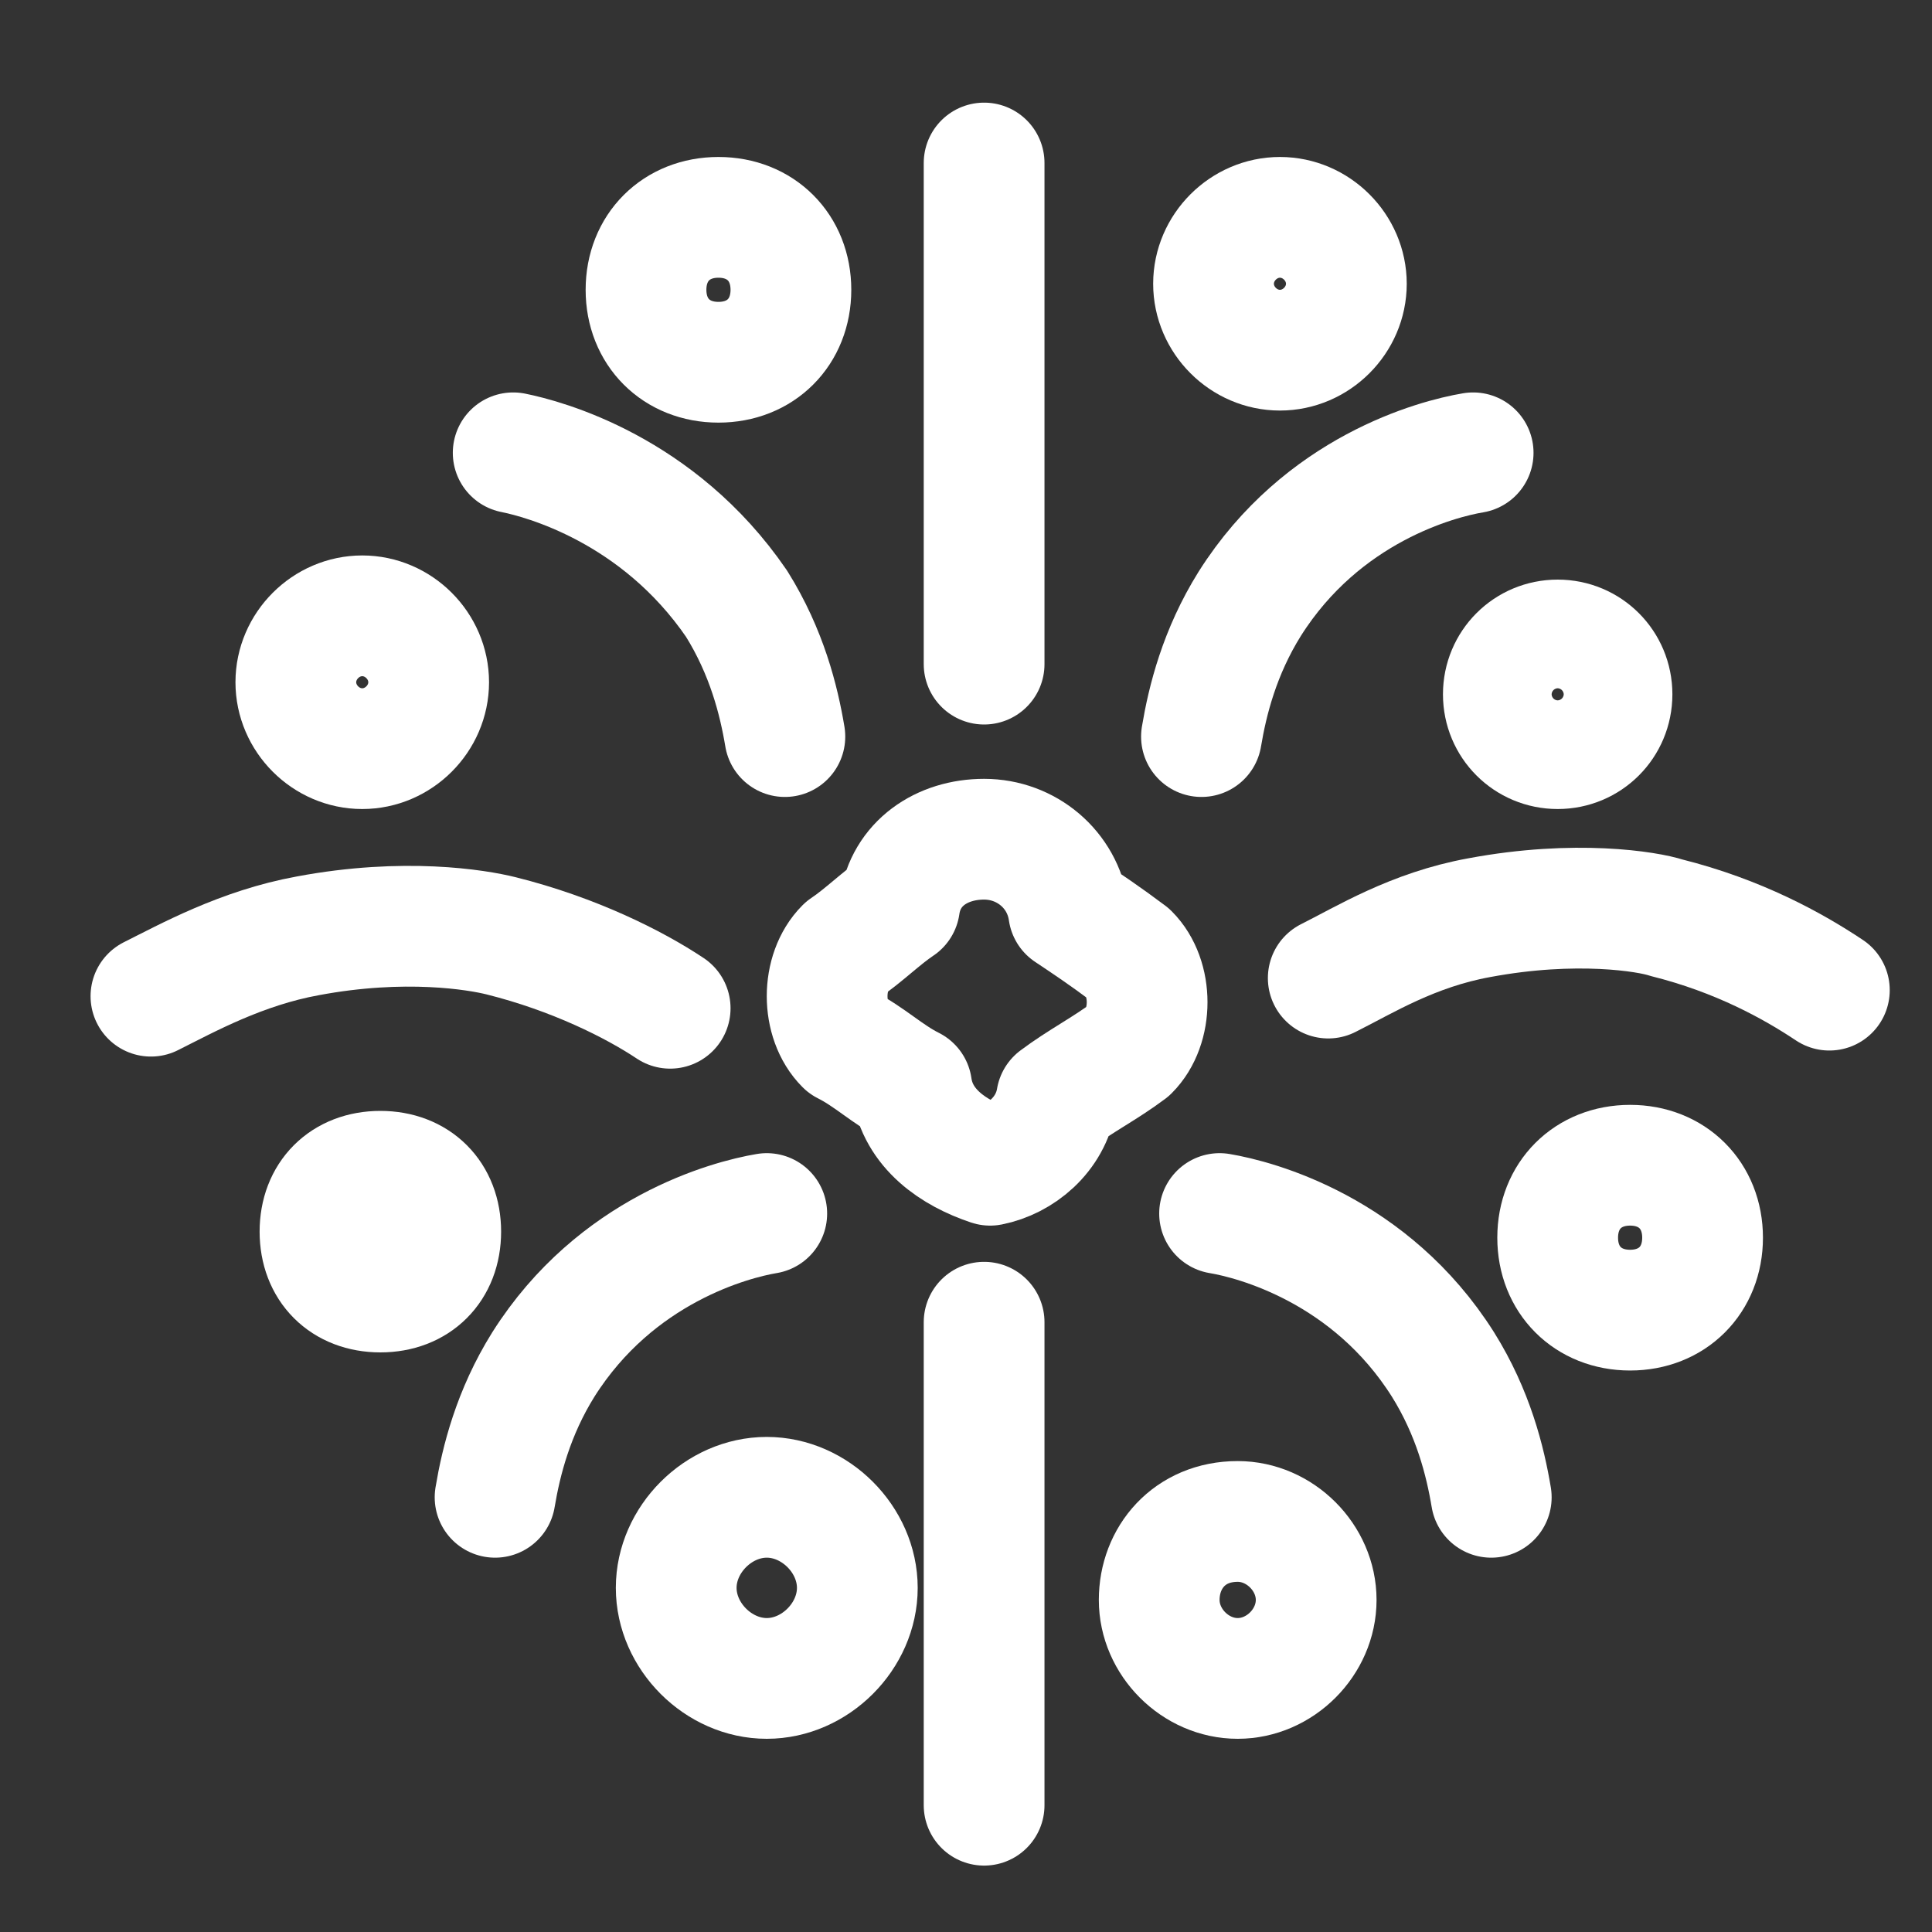
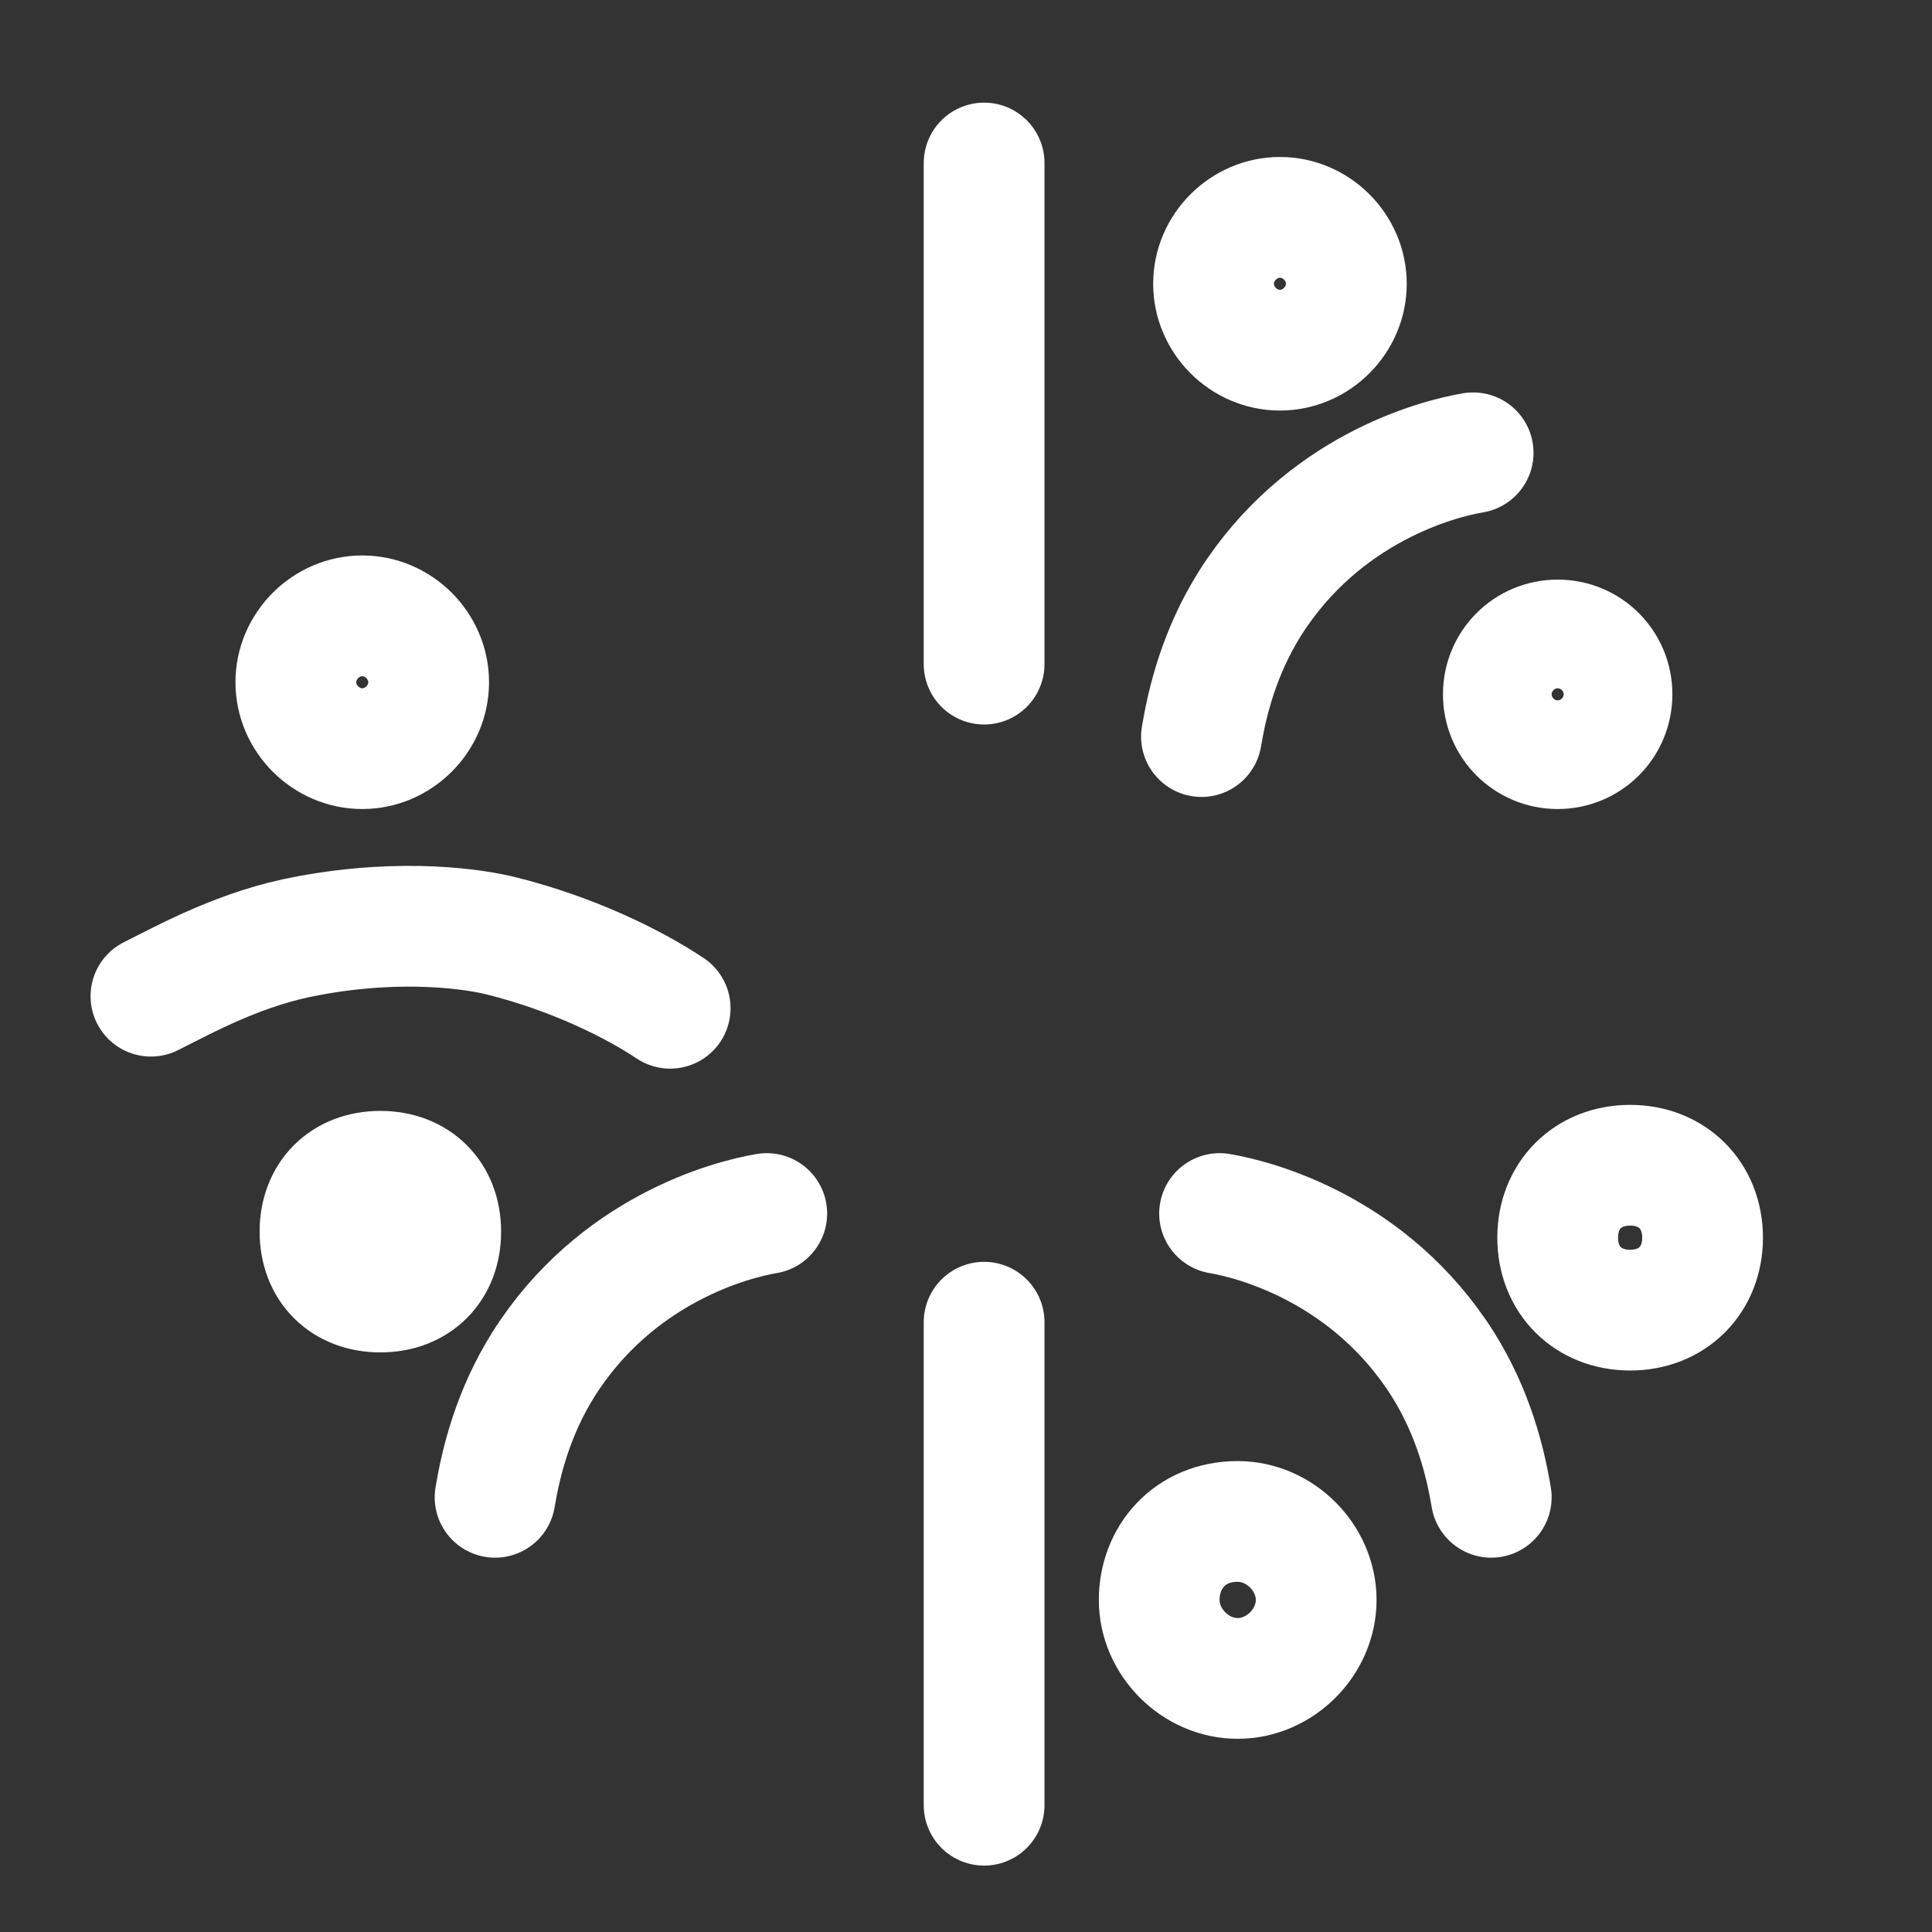
<svg xmlns="http://www.w3.org/2000/svg" id="Ebene_1" width="32" height="32" viewBox="0 0 32 32" fill="none">
  <rect x="0" y="0" width="32" height="32" fill="#333333" stroke="none" />
-   <path d="M15.1,18c-0.4-0.2-0.7-0.5-1.1-0.7c-0.4-0.4-0.4-1.2,0-1.6c0.3-0.2,0.6-0.5,0.9-0.7c0.1-0.7,0.7-1.1,1.4-1.1  c0.7,0,1.3,0.5,1.4,1.2c0.3,0.2,0.6,0.4,1,0.7c0.4,0.4,0.4,1.2,0,1.6c-0.4,0.3-0.8,0.5-1.2,0.8c-0.1,0.6-0.6,1-1.1,1.1  C15.8,19.1,15.2,18.7,15.1,18z" stroke="#FFFFFF" stroke-width="2" stroke-linecap="round" stroke-linejoin="round" stroke-miterlimit="10" />
  <path d="M19.9,12.2c0.1-0.6,0.3-1.4,0.8-2.2c1.2-1.9,3.1-2.4,3.7-2.5" stroke="#FFFFFF" stroke-width="2" stroke-linecap="round" stroke-linejoin="round" stroke-miterlimit="10" />
-   <path d="M13,12.2c-0.1-0.6-0.3-1.4-0.8-2.2C10.9,8.1,9,7.6,8.5,7.5" stroke="#FFFFFF" stroke-width="2" stroke-linecap="round" stroke-linejoin="round" stroke-miterlimit="10" />
  <path d="M24.7,24.8c-0.1-0.6-0.3-1.4-0.8-2.2c-1.2-1.9-3.1-2.4-3.7-2.5" stroke="#FFFFFF" stroke-width="2" stroke-linecap="round" stroke-linejoin="round" stroke-miterlimit="10" />
  <path d="M8.2,24.8c0.1-0.6,0.3-1.4,0.8-2.2c1.2-1.9,3.1-2.4,3.7-2.5" stroke="#FFFFFF" stroke-width="2" stroke-linecap="round" stroke-linejoin="round" stroke-miterlimit="10" />
-   <path d="M22,16.2c0.6-0.3,1.4-0.8,2.5-1c1.6-0.3,2.8-0.1,3.1,0c1.2,0.3,2.1,0.8,2.7,1.2" stroke="#FFFFFF" stroke-width="2" stroke-linecap="round" stroke-linejoin="round" stroke-miterlimit="10" />
  <path d="M2.5,16.5c0.6-0.3,1.5-0.8,2.6-1c1.6-0.3,2.8-0.1,3.2,0c1.2,0.3,2.2,0.8,2.8,1.2" stroke="#FFFFFF" stroke-width="2" stroke-linecap="round" stroke-linejoin="round" stroke-miterlimit="10" />
  <path d="M16.3,2.7V11" stroke="#FFFFFF" stroke-width="2" stroke-linecap="round" stroke-linejoin="round" stroke-miterlimit="10" />
  <path d="M16.3,21.9v8" stroke="#FFFFFF" stroke-width="2" stroke-linecap="round" stroke-linejoin="round" stroke-miterlimit="10" />
  <path d="M27,19.3c0.7,0,1.2,0.5,1.2,1.2s-0.5,1.2-1.2,1.2s-1.2-0.5-1.2-1.2S26.3,19.3,27,19.3z" stroke="#FFFFFF" stroke-width="2" stroke-linecap="round" stroke-miterlimit="10" />
-   <path d="M11.9,3.6c0.7,0,1.2,0.5,1.2,1.2S12.6,6,11.9,6s-1.2-0.5-1.2-1.2S11.2,3.6,11.9,3.6z" stroke="#FFFFFF" stroke-width="2" stroke-linecap="round" stroke-miterlimit="10" />
  <path d="M6,10.2c0.6,0,1.1,0.5,1.1,1.1S6.6,12.4,6,12.4s-1.1-0.5-1.1-1.1S5.4,10.2,6,10.2z" stroke="#FFFFFF" stroke-width="2" stroke-linecap="round" stroke-miterlimit="10" />
  <path d="M20.5,25.2c0.7,0,1.3,0.6,1.3,1.3s-0.6,1.3-1.3,1.3s-1.3-0.6-1.3-1.3S19.7,25.2,20.5,25.2z" stroke="#FFFFFF" stroke-width="2" stroke-linecap="round" stroke-miterlimit="10" />
-   <path d="M12.7,24.8c0.8,0,1.5,0.7,1.5,1.5s-0.7,1.5-1.5,1.5s-1.5-0.7-1.5-1.5S11.9,24.8,12.7,24.8z" stroke="#FFFFFF" stroke-width="2" stroke-linecap="round" stroke-miterlimit="10" />
  <path d="M6.3,19.4c0.6,0,1,0.4,1,1s-0.4,1-1,1s-1-0.4-1-1S5.7,19.4,6.3,19.4z" stroke="#FFFFFF" stroke-width="2" stroke-linecap="round" stroke-miterlimit="10" />
  <path d="M21.2,3.6c0.6,0,1.1,0.5,1.1,1.1s-0.5,1.1-1.1,1.1s-1.1-0.5-1.1-1.1S20.6,3.6,21.2,3.6z" stroke="#FFFFFF" stroke-width="2" stroke-linecap="round" stroke-miterlimit="10" />
  <path d="M25.8,10.6c0.5,0,0.9,0.4,0.9,0.9s-0.4,0.9-0.9,0.9s-0.9-0.4-0.9-0.9S25.3,10.6,25.8,10.6z" stroke="#FFFFFF" stroke-width="2" stroke-linecap="round" stroke-miterlimit="10" />
</svg>